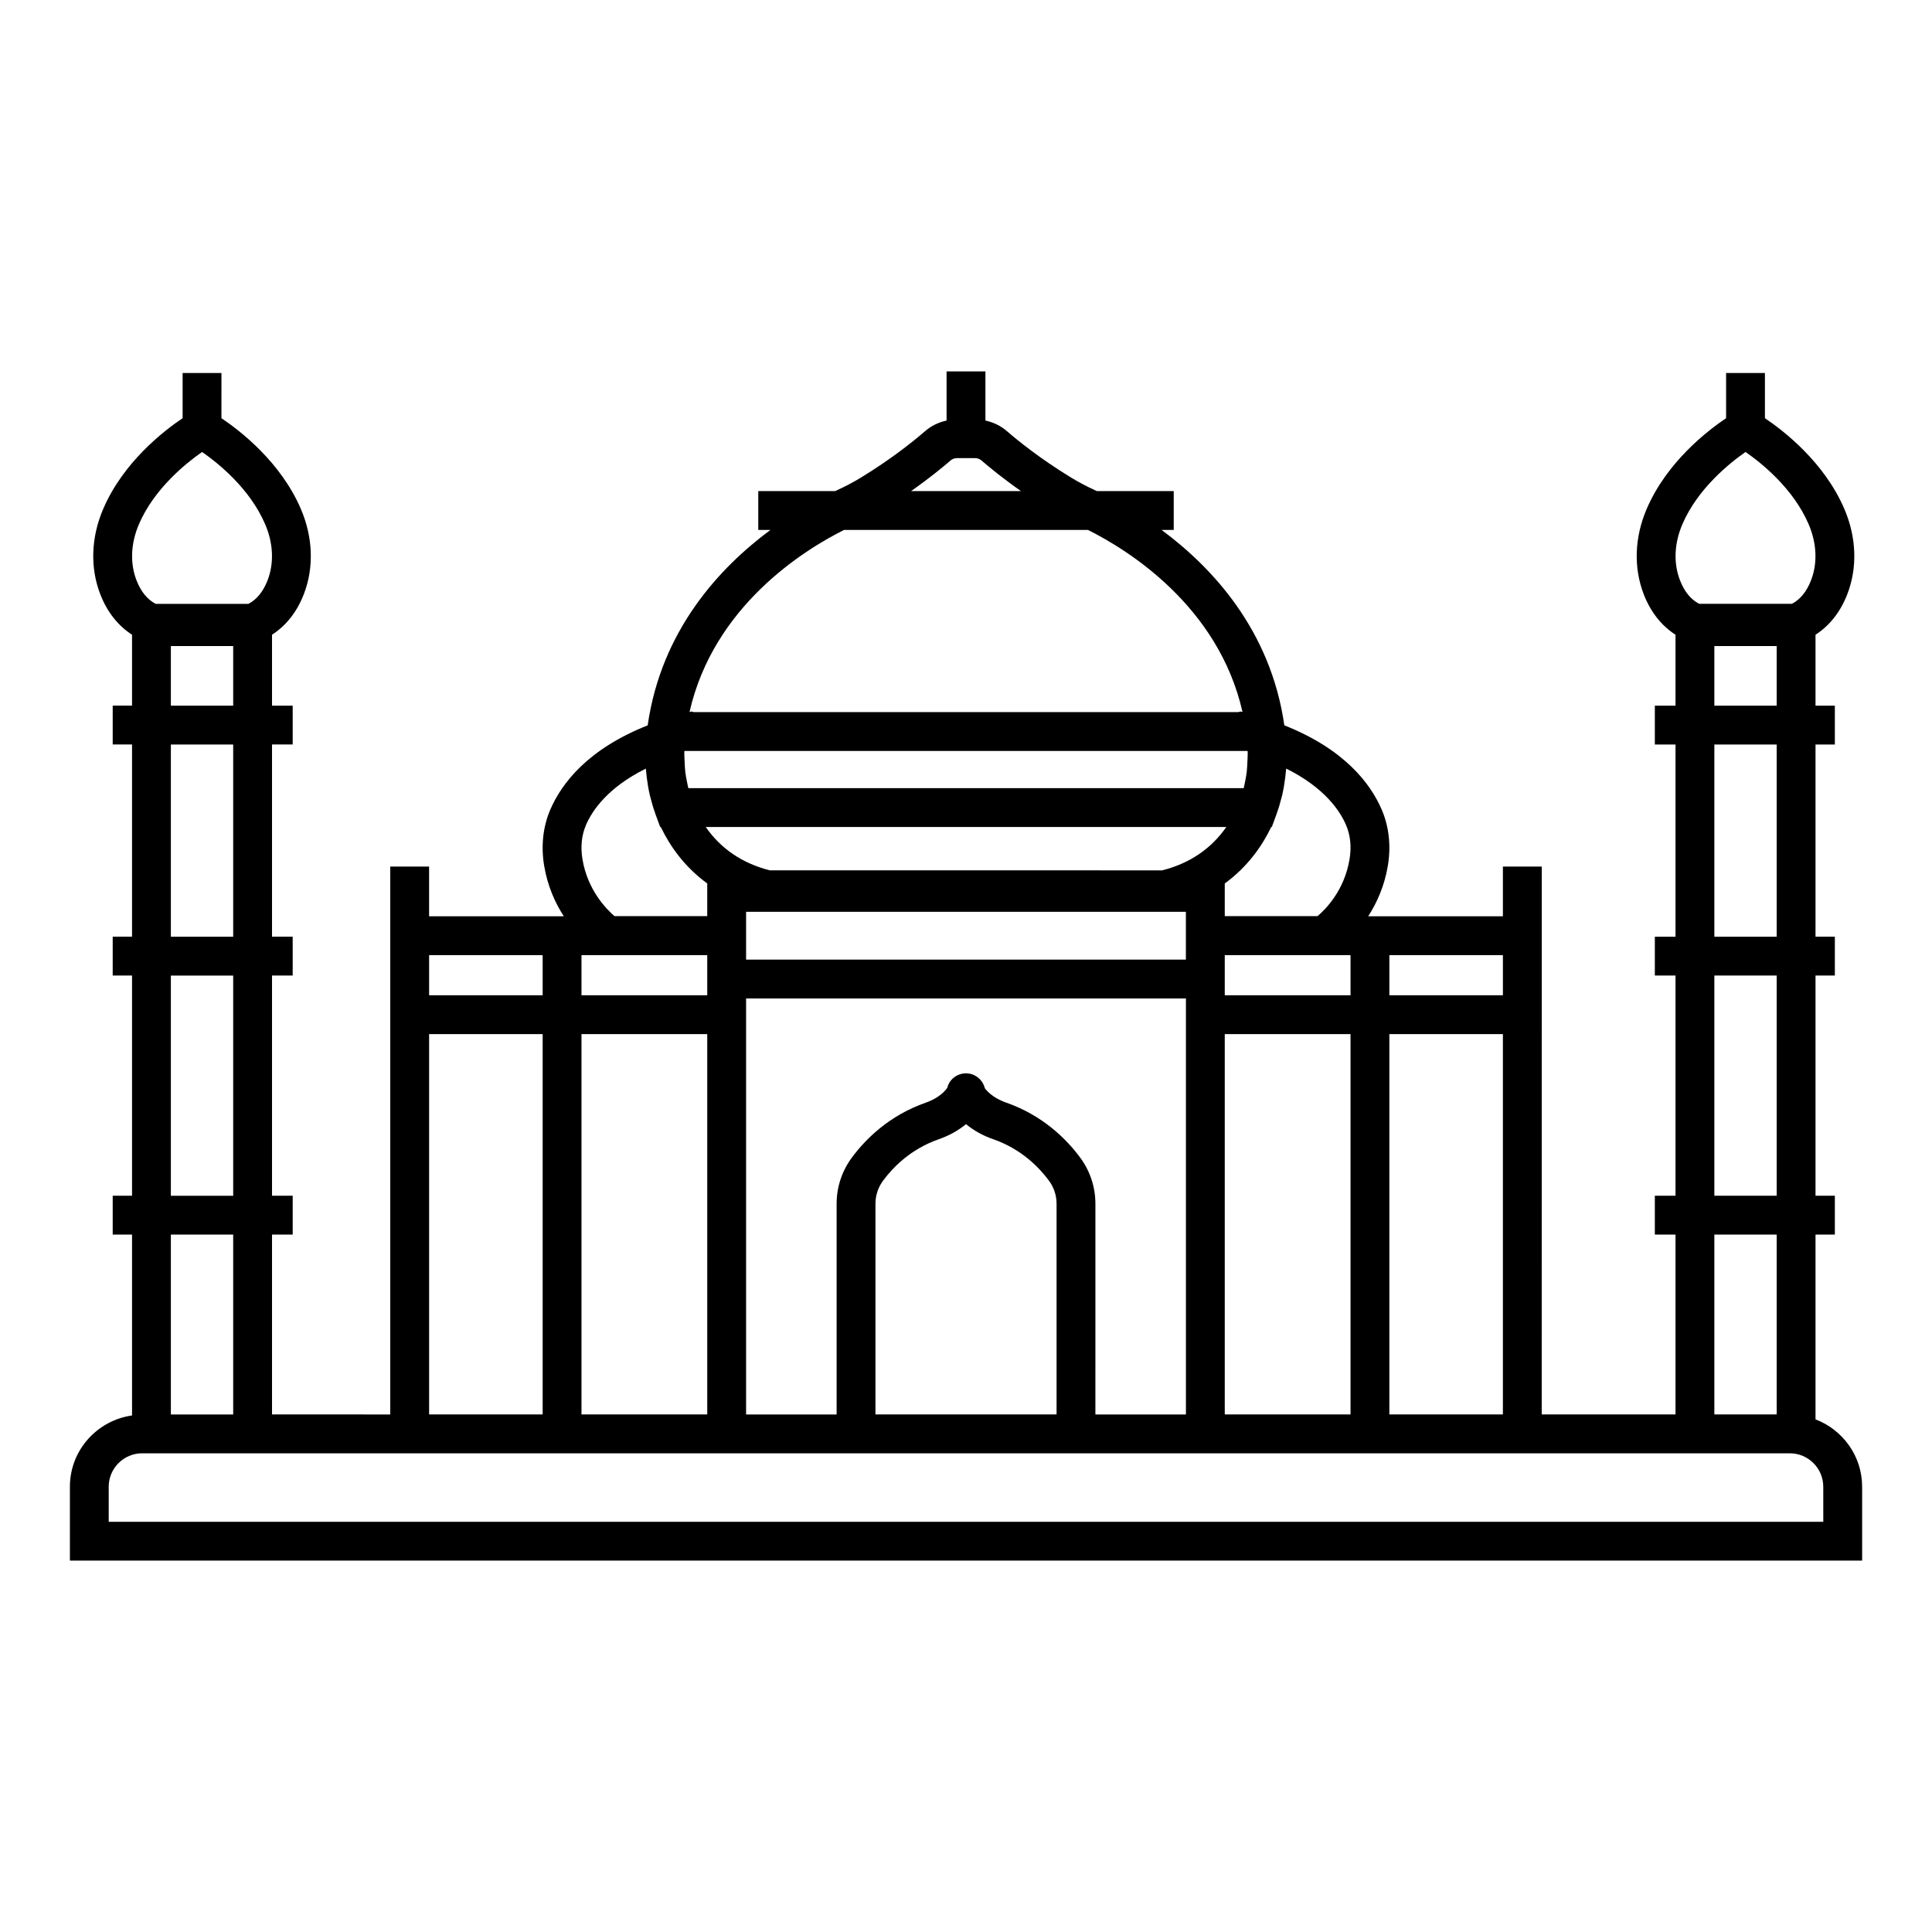
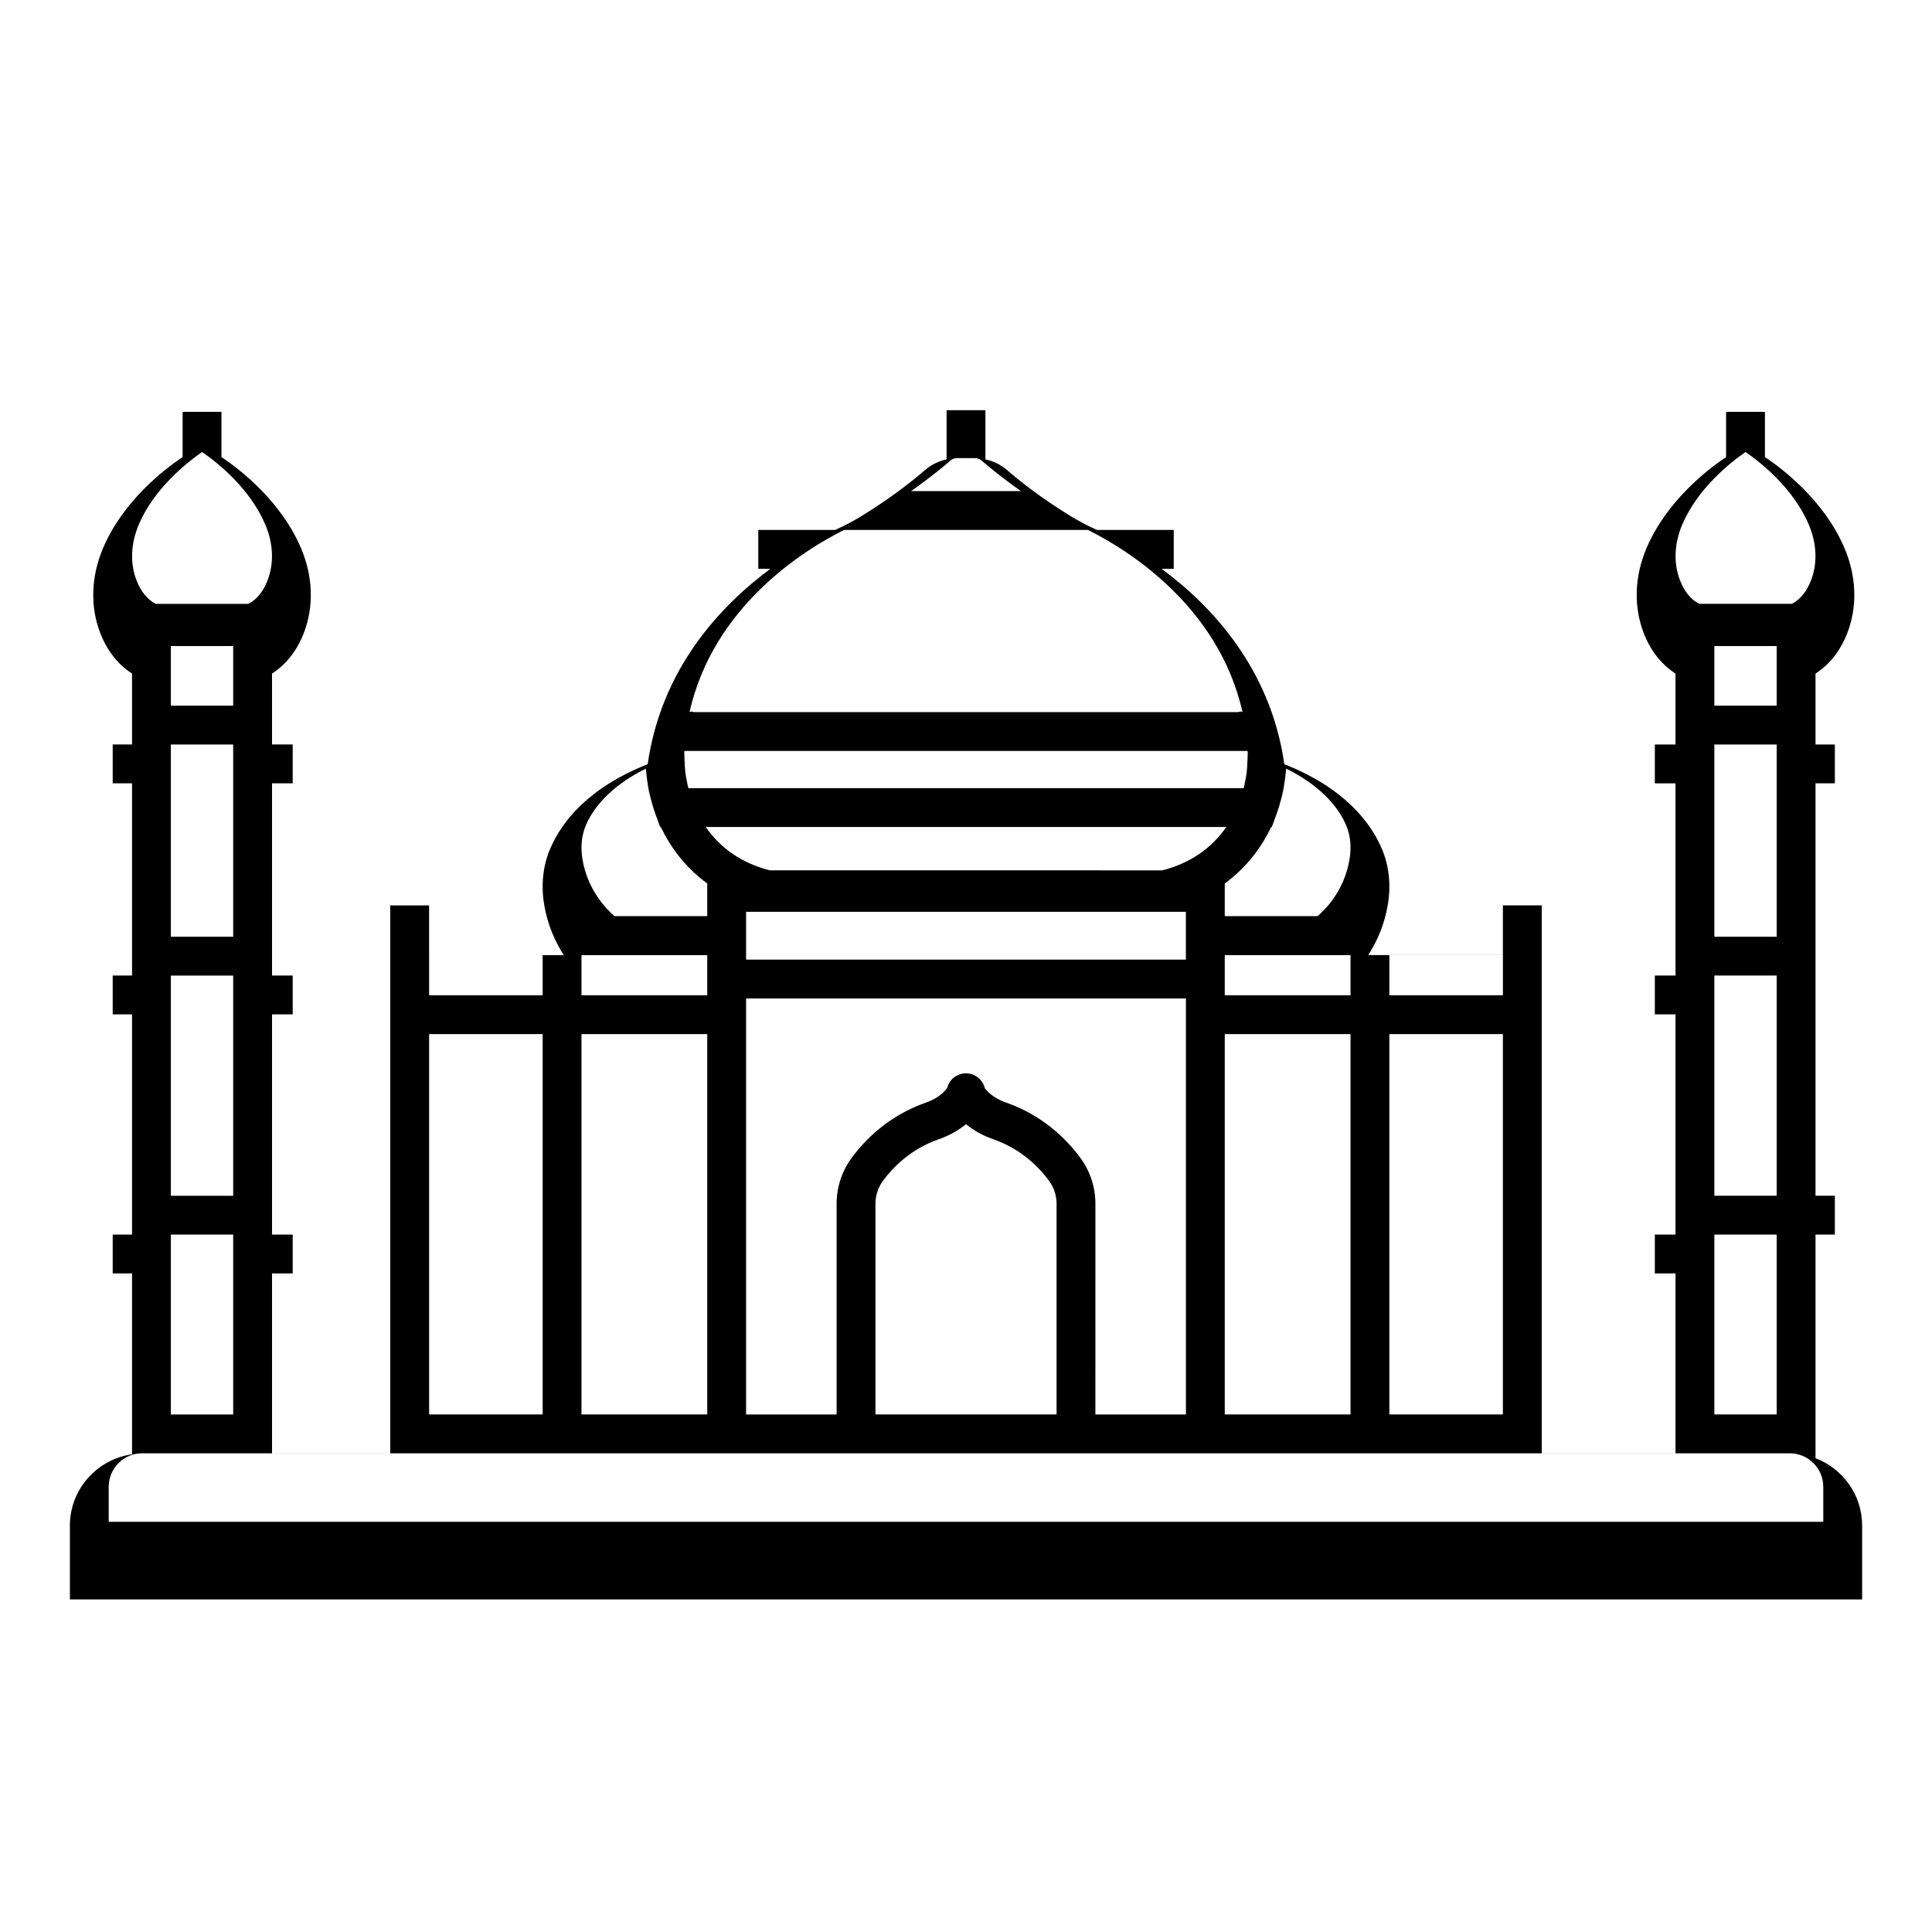
<svg xmlns="http://www.w3.org/2000/svg" fill="#000000" width="800px" height="800px" version="1.1" viewBox="144 144 512 512">
-   <path d="m625.13 520.15v-48.977h5.125v-10.293h-5.125v-58.352h5.125v-10.293h-5.125v-50.938h5.125v-10.293h-5.125v-18.793c3.699-2.387 6.594-6.008 8.422-10.734 2.727-7.051 2.449-15.082-0.785-22.613-5.324-12.406-16.078-20.703-21.043-24.039v-11.977h-10.293v11.98c-4.965 3.332-15.715 11.629-21.039 24.035l-0.004 0.004c-3.231 7.531-3.508 15.559-0.785 22.613 1.824 4.727 4.723 8.348 8.422 10.734v18.793h-5.477v10.293h5.477v50.938h-5.477v10.293h5.477v58.352h-5.477v10.293h5.477v47.668h-35.453l0.004-100.8v-44.402h-10.293v13.176h-35.695c2.258-3.496 4.309-7.961 5.215-13.449 0.855-5.188 0.301-10.285-1.609-14.75-3.016-7.055-9.98-16.113-25.836-22.398-3.606-25.254-19.156-41.891-32.531-51.785h3.223v-10.293h-20.379c-0.121-0.055-0.277-0.133-0.391-0.188-2.324-1.062-4.535-2.234-6.566-3.477-8.219-5.027-14.086-9.805-16.848-12.203-1.641-1.426-3.613-2.371-5.719-2.828v-13.027h-10.293v13.027c-2.102 0.457-4.078 1.402-5.715 2.828-2.766 2.398-8.633 7.18-16.852 12.207-2.031 1.246-4.242 2.414-6.566 3.481-0.113 0.051-0.27 0.129-0.391 0.184h-20.379v10.293h3.223c-13.371 9.895-28.922 26.531-32.531 51.785-15.855 6.285-22.82 15.344-25.836 22.398-1.906 4.465-2.465 9.566-1.609 14.75 0.906 5.484 2.953 9.953 5.215 13.449h-35.699v-13.176h-10.293v145.2l-31.332-0.008v-47.668h5.477v-10.293h-5.477v-58.352h5.477v-10.293h-5.477v-50.938h5.477v-10.293h-5.477v-18.793c3.699-2.387 6.598-6.008 8.422-10.734 2.727-7.051 2.445-15.082-0.785-22.613l-0.004-0.004c-5.324-12.406-16.074-20.703-21.039-24.035l0.004-11.977h-10.293v11.98c-4.965 3.332-15.719 11.629-21.039 24.035-3.234 7.531-3.512 15.562-0.785 22.613 1.828 4.727 4.723 8.348 8.422 10.734v18.793h-5.125v10.293h5.125v50.938h-5.125v10.293h5.125v58.352h-5.125v10.293h5.125v47.941c-9.281 1.324-16.469 9.246-16.469 18.883v19.582h474.96v-19.582c0-8.16-5.152-15.094-12.352-17.848zm-35.281-237.22c4.059-9.449 12.512-16.211 16.738-19.148 4.227 2.922 12.645 9.645 16.723 19.148 2.164 5.043 2.394 10.312 0.641 14.84-1.16 2.996-2.863 5.094-5.078 6.25h-24.586c-2.215-1.156-3.922-3.254-5.078-6.25-1.75-4.527-1.523-9.797 0.641-14.844zm8.473 32.281h16.516v15.797h-16.516zm0 26.09h16.516v50.938h-16.516zm0 61.23h16.516v58.352h-16.516zm0 68.645h16.516v47.668h-16.516zm-56.039 47.668h-30.09v-100.79h30.09zm-118.29 0h-47.988v-55.848c0-2.215 0.707-4.34 2.043-6.141 2.652-3.574 7.359-8.375 14.727-10.941 2.742-0.957 5.184-2.316 7.227-4.004 2.047 1.695 4.488 3.051 7.227 4 7.371 2.57 12.074 7.371 14.727 10.945 1.336 1.801 2.043 3.926 2.043 6.141v55.848zm6.227-68.121c-3.512-4.734-9.762-11.098-19.605-14.531-2.426-0.844-4.426-2.223-5.613-3.777-0.566-2.297-2.621-3.969-4.988-3.969-2.371 0-4.422 1.566-4.988 3.867-1.207 1.66-3.207 3.039-5.637 3.883-9.844 3.43-16.094 9.797-19.605 14.531-2.66 3.59-4.07 7.832-4.07 12.273v55.848h-23.992v-110.25h116.56v110.25h-23.992l0.004-55.844c-0.004-4.445-1.41-8.688-4.07-12.277zm-132.12-32.672h33.328v100.79h-33.328zm0-20.938h33.328v10.645h-33.328zm43.621-10.293v-1.188h116.55v12.668h-116.55zm9.883-43.805h123.02c0.004 0.184 0.035 0.371 0.035 0.551 0 0.062-0.008 0.125-0.008 0.188 0.008 0.688-0.047 1.352-0.074 2.027-0.043 0.992-0.082 1.984-0.195 2.945-0.094 0.773-0.254 1.523-0.395 2.277-0.117 0.629-0.246 1.254-0.398 1.867h-112.11l-14-0.004h-21.059c-0.152-0.613-0.281-1.238-0.398-1.871-0.145-0.754-0.301-1.5-0.395-2.273-0.117-0.961-0.156-1.957-0.199-2.945-0.027-0.676-0.082-1.336-0.074-2.023 0-0.062-0.008-0.125-0.008-0.188 0.004-0.18 0.031-0.371 0.035-0.551zm3.769 20.148h113.61c-4 5.758-9.676 9.637-16.996 11.492h-7.43l-10.566-0.004h-85.969c-7.316-1.855-12.996-5.734-16.996-11.492zm146.53 44.594h-33.328v-10.645h33.328zm-33.328 10.293h33.328v100.79h-33.328zm73.711-10.293h-30.09v-10.645h30.09zm-41.559-45.09c1.152 2.695 1.461 5.734 0.918 9.027-1.352 8.211-6.262 13.207-8.477 15.09h-24.594v-8.656c6.129-4.465 9.934-10.035 12.219-14.777 0.027-0.062 0.055-0.129 0.082-0.191h0.168l0.953-2.582 0.184-0.504 0.102-0.281c0.02-0.059 0.031-0.117 0.055-0.18 0.523-1.434 0.957-2.902 1.324-4.398 0.047-0.184 0.098-0.359 0.141-0.543 0.34-1.473 0.594-2.981 0.785-4.508 0.047-0.375 0.082-0.754 0.121-1.133 0.047-0.449 0.109-0.891 0.145-1.348 10.164 5.055 14.25 11.18 15.875 14.984zm-104.83-96.625c0.473-0.414 1.066-0.633 1.715-0.633h4.793c0.645 0 1.238 0.219 1.715 0.633 2.031 1.762 5.621 4.711 10.445 8.098l-14.559 0.004h-14.559c4.824-3.391 8.414-6.34 10.449-8.102zm-28.211 18.395h64.641c10.516 5.254 34.574 20.113 40.953 48.25l-0.512-0.133-0.652 0.168h-144.22l-0.652-0.168-0.512 0.133c6.379-28.141 30.441-42.996 40.953-48.25zm-68.406 78.23c1.625-3.805 5.715-9.93 15.871-14.977 0.035 0.457 0.102 0.906 0.145 1.359 0.039 0.371 0.074 0.738 0.117 1.105 0.195 1.535 0.449 3.051 0.793 4.531 0.039 0.172 0.09 0.34 0.133 0.512 0.367 1.496 0.805 2.973 1.324 4.406 0.023 0.062 0.035 0.125 0.055 0.188l0.109 0.301 0.176 0.473 0.957 2.594h0.168c0.031 0.062 0.051 0.129 0.082 0.188 2.285 4.738 6.086 10.312 12.219 14.777v8.66h-24.578c-2.207-1.898-7.152-6.957-8.492-15.09-0.539-3.293-0.23-6.332 0.922-9.027zm-11.469 34.445v10.645h-30.09v-10.645zm-30.09 20.938h30.09v100.79h-30.09zm-76.902-135.12c4.055-9.449 12.504-16.207 16.734-19.148 4.227 2.922 12.641 9.645 16.719 19.148 2.164 5.047 2.391 10.316 0.645 14.844-1.156 2.996-2.863 5.094-5.078 6.25h-24.59c-2.215-1.156-3.918-3.254-5.078-6.25-1.75-4.523-1.52-9.797 0.648-14.844zm8.465 32.285h16.516v15.797h-16.516zm0 26.09h16.516v50.938h-16.516zm0 61.23h16.516v58.352h-16.516zm16.516 68.645v47.668h-16.516v-47.668zm421.39 76.117h-454.38v-9.293c0-4.887 3.977-8.863 8.863-8.863h436.65c4.887 0 8.863 3.977 8.863 8.863z" />
+   <path d="m625.13 520.15v-48.977h5.125v-10.293h-5.125v-58.352h5.125h-5.125v-50.938h5.125v-10.293h-5.125v-18.793c3.699-2.387 6.594-6.008 8.422-10.734 2.727-7.051 2.449-15.082-0.785-22.613-5.324-12.406-16.078-20.703-21.043-24.039v-11.977h-10.293v11.98c-4.965 3.332-15.715 11.629-21.039 24.035l-0.004 0.004c-3.231 7.531-3.508 15.559-0.785 22.613 1.824 4.727 4.723 8.348 8.422 10.734v18.793h-5.477v10.293h5.477v50.938h-5.477v10.293h5.477v58.352h-5.477v10.293h5.477v47.668h-35.453l0.004-100.8v-44.402h-10.293v13.176h-35.695c2.258-3.496 4.309-7.961 5.215-13.449 0.855-5.188 0.301-10.285-1.609-14.75-3.016-7.055-9.98-16.113-25.836-22.398-3.606-25.254-19.156-41.891-32.531-51.785h3.223v-10.293h-20.379c-0.121-0.055-0.277-0.133-0.391-0.188-2.324-1.062-4.535-2.234-6.566-3.477-8.219-5.027-14.086-9.805-16.848-12.203-1.641-1.426-3.613-2.371-5.719-2.828v-13.027h-10.293v13.027c-2.102 0.457-4.078 1.402-5.715 2.828-2.766 2.398-8.633 7.18-16.852 12.207-2.031 1.246-4.242 2.414-6.566 3.481-0.113 0.051-0.27 0.129-0.391 0.184h-20.379v10.293h3.223c-13.371 9.895-28.922 26.531-32.531 51.785-15.855 6.285-22.82 15.344-25.836 22.398-1.906 4.465-2.465 9.566-1.609 14.75 0.906 5.484 2.953 9.953 5.215 13.449h-35.699v-13.176h-10.293v145.2l-31.332-0.008v-47.668h5.477v-10.293h-5.477v-58.352h5.477v-10.293h-5.477v-50.938h5.477v-10.293h-5.477v-18.793c3.699-2.387 6.598-6.008 8.422-10.734 2.727-7.051 2.445-15.082-0.785-22.613l-0.004-0.004c-5.324-12.406-16.074-20.703-21.039-24.035l0.004-11.977h-10.293v11.98c-4.965 3.332-15.719 11.629-21.039 24.035-3.234 7.531-3.512 15.562-0.785 22.613 1.828 4.727 4.723 8.348 8.422 10.734v18.793h-5.125v10.293h5.125v50.938h-5.125v10.293h5.125v58.352h-5.125v10.293h5.125v47.941c-9.281 1.324-16.469 9.246-16.469 18.883v19.582h474.96v-19.582c0-8.16-5.152-15.094-12.352-17.848zm-35.281-237.22c4.059-9.449 12.512-16.211 16.738-19.148 4.227 2.922 12.645 9.645 16.723 19.148 2.164 5.043 2.394 10.312 0.641 14.84-1.16 2.996-2.863 5.094-5.078 6.25h-24.586c-2.215-1.156-3.922-3.254-5.078-6.25-1.75-4.527-1.523-9.797 0.641-14.844zm8.473 32.281h16.516v15.797h-16.516zm0 26.09h16.516v50.938h-16.516zm0 61.23h16.516v58.352h-16.516zm0 68.645h16.516v47.668h-16.516zm-56.039 47.668h-30.09v-100.79h30.09zm-118.29 0h-47.988v-55.848c0-2.215 0.707-4.34 2.043-6.141 2.652-3.574 7.359-8.375 14.727-10.941 2.742-0.957 5.184-2.316 7.227-4.004 2.047 1.695 4.488 3.051 7.227 4 7.371 2.57 12.074 7.371 14.727 10.945 1.336 1.801 2.043 3.926 2.043 6.141v55.848zm6.227-68.121c-3.512-4.734-9.762-11.098-19.605-14.531-2.426-0.844-4.426-2.223-5.613-3.777-0.566-2.297-2.621-3.969-4.988-3.969-2.371 0-4.422 1.566-4.988 3.867-1.207 1.66-3.207 3.039-5.637 3.883-9.844 3.43-16.094 9.797-19.605 14.531-2.66 3.59-4.07 7.832-4.07 12.273v55.848h-23.992v-110.25h116.56v110.25h-23.992l0.004-55.844c-0.004-4.445-1.41-8.688-4.07-12.277zm-132.12-32.672h33.328v100.79h-33.328zm0-20.938h33.328v10.645h-33.328zm43.621-10.293v-1.188h116.55v12.668h-116.55zm9.883-43.805h123.02c0.004 0.184 0.035 0.371 0.035 0.551 0 0.062-0.008 0.125-0.008 0.188 0.008 0.688-0.047 1.352-0.074 2.027-0.043 0.992-0.082 1.984-0.195 2.945-0.094 0.773-0.254 1.523-0.395 2.277-0.117 0.629-0.246 1.254-0.398 1.867h-112.11l-14-0.004h-21.059c-0.152-0.613-0.281-1.238-0.398-1.871-0.145-0.754-0.301-1.5-0.395-2.273-0.117-0.961-0.156-1.957-0.199-2.945-0.027-0.676-0.082-1.336-0.074-2.023 0-0.062-0.008-0.125-0.008-0.188 0.004-0.18 0.031-0.371 0.035-0.551zm3.769 20.148h113.61c-4 5.758-9.676 9.637-16.996 11.492h-7.43l-10.566-0.004h-85.969c-7.316-1.855-12.996-5.734-16.996-11.492zm146.53 44.594h-33.328v-10.645h33.328zm-33.328 10.293h33.328v100.79h-33.328zm73.711-10.293h-30.09v-10.645h30.09zm-41.559-45.09c1.152 2.695 1.461 5.734 0.918 9.027-1.352 8.211-6.262 13.207-8.477 15.09h-24.594v-8.656c6.129-4.465 9.934-10.035 12.219-14.777 0.027-0.062 0.055-0.129 0.082-0.191h0.168l0.953-2.582 0.184-0.504 0.102-0.281c0.02-0.059 0.031-0.117 0.055-0.18 0.523-1.434 0.957-2.902 1.324-4.398 0.047-0.184 0.098-0.359 0.141-0.543 0.34-1.473 0.594-2.981 0.785-4.508 0.047-0.375 0.082-0.754 0.121-1.133 0.047-0.449 0.109-0.891 0.145-1.348 10.164 5.055 14.25 11.18 15.875 14.984zm-104.83-96.625c0.473-0.414 1.066-0.633 1.715-0.633h4.793c0.645 0 1.238 0.219 1.715 0.633 2.031 1.762 5.621 4.711 10.445 8.098l-14.559 0.004h-14.559c4.824-3.391 8.414-6.34 10.449-8.102zm-28.211 18.395h64.641c10.516 5.254 34.574 20.113 40.953 48.25l-0.512-0.133-0.652 0.168h-144.22l-0.652-0.168-0.512 0.133c6.379-28.141 30.441-42.996 40.953-48.25zm-68.406 78.23c1.625-3.805 5.715-9.93 15.871-14.977 0.035 0.457 0.102 0.906 0.145 1.359 0.039 0.371 0.074 0.738 0.117 1.105 0.195 1.535 0.449 3.051 0.793 4.531 0.039 0.172 0.09 0.34 0.133 0.512 0.367 1.496 0.805 2.973 1.324 4.406 0.023 0.062 0.035 0.125 0.055 0.188l0.109 0.301 0.176 0.473 0.957 2.594h0.168c0.031 0.062 0.051 0.129 0.082 0.188 2.285 4.738 6.086 10.312 12.219 14.777v8.66h-24.578c-2.207-1.898-7.152-6.957-8.492-15.09-0.539-3.293-0.23-6.332 0.922-9.027zm-11.469 34.445v10.645h-30.09v-10.645zm-30.09 20.938h30.09v100.79h-30.09zm-76.902-135.12c4.055-9.449 12.504-16.207 16.734-19.148 4.227 2.922 12.641 9.645 16.719 19.148 2.164 5.047 2.391 10.316 0.645 14.844-1.156 2.996-2.863 5.094-5.078 6.25h-24.59c-2.215-1.156-3.918-3.254-5.078-6.25-1.75-4.523-1.52-9.797 0.648-14.844zm8.465 32.285h16.516v15.797h-16.516zm0 26.09h16.516v50.938h-16.516zm0 61.23h16.516v58.352h-16.516zm16.516 68.645v47.668h-16.516v-47.668zm421.39 76.117h-454.38v-9.293c0-4.887 3.977-8.863 8.863-8.863h436.65c4.887 0 8.863 3.977 8.863 8.863z" />
</svg>